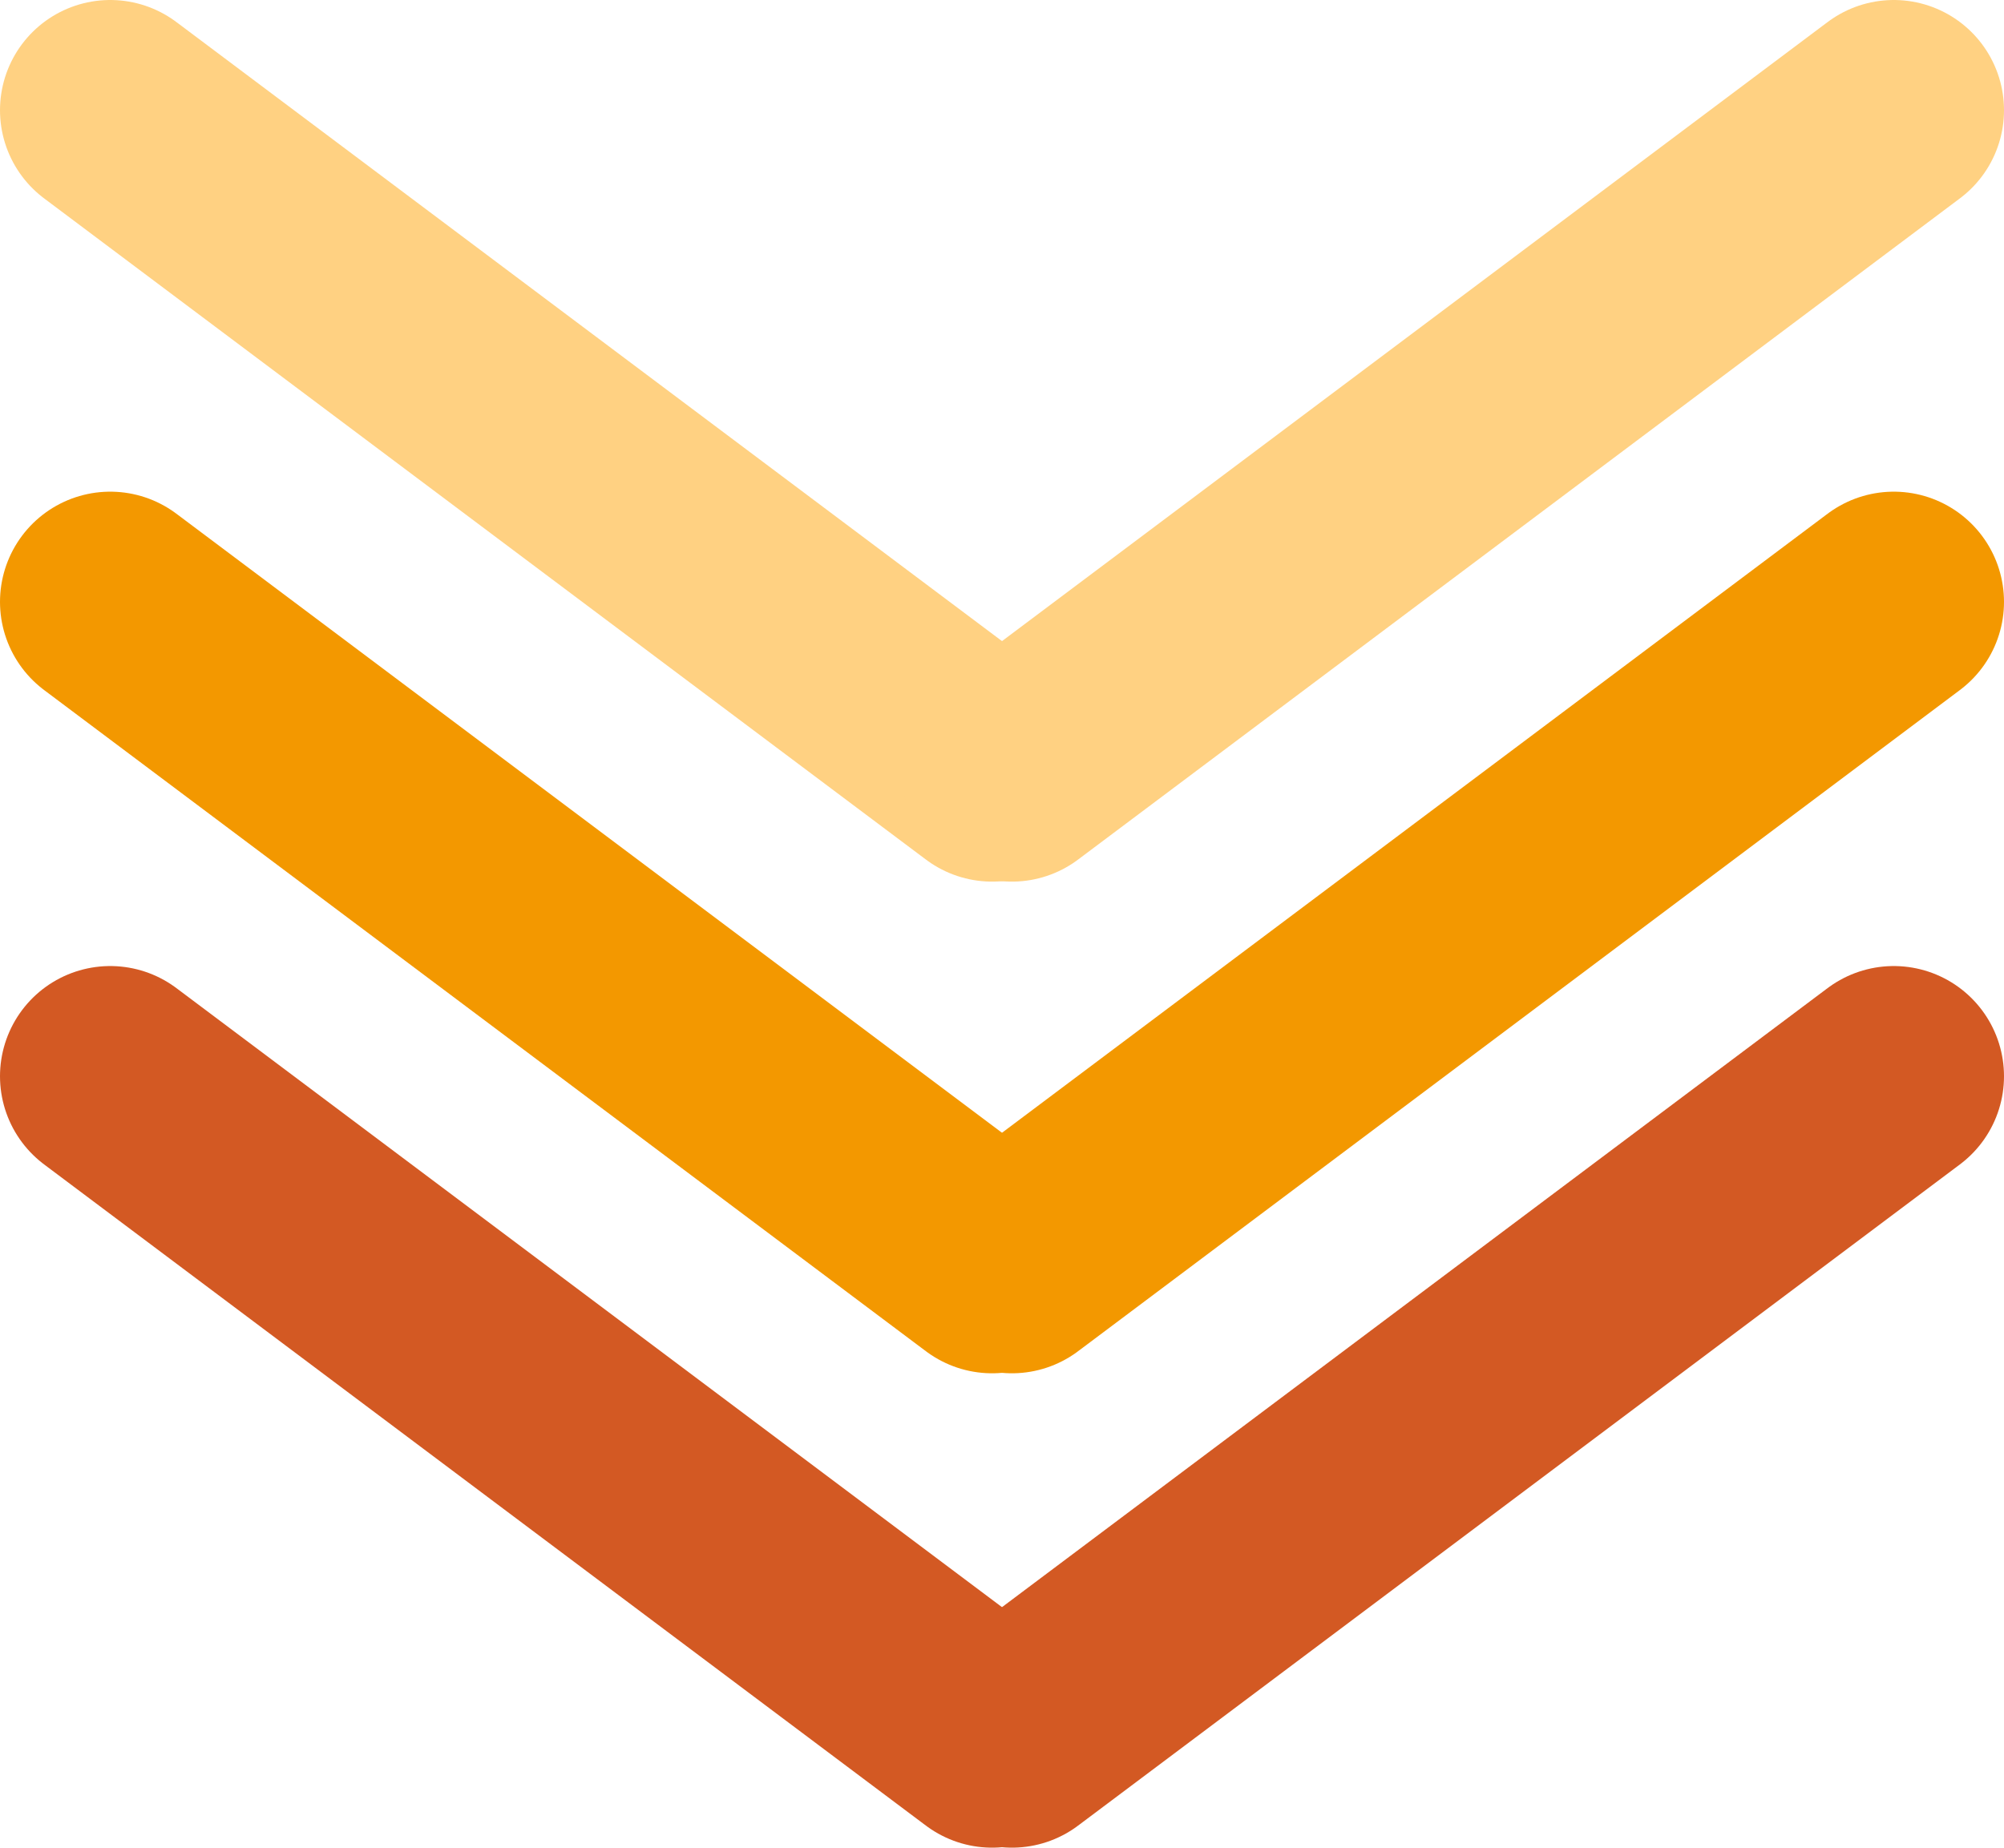
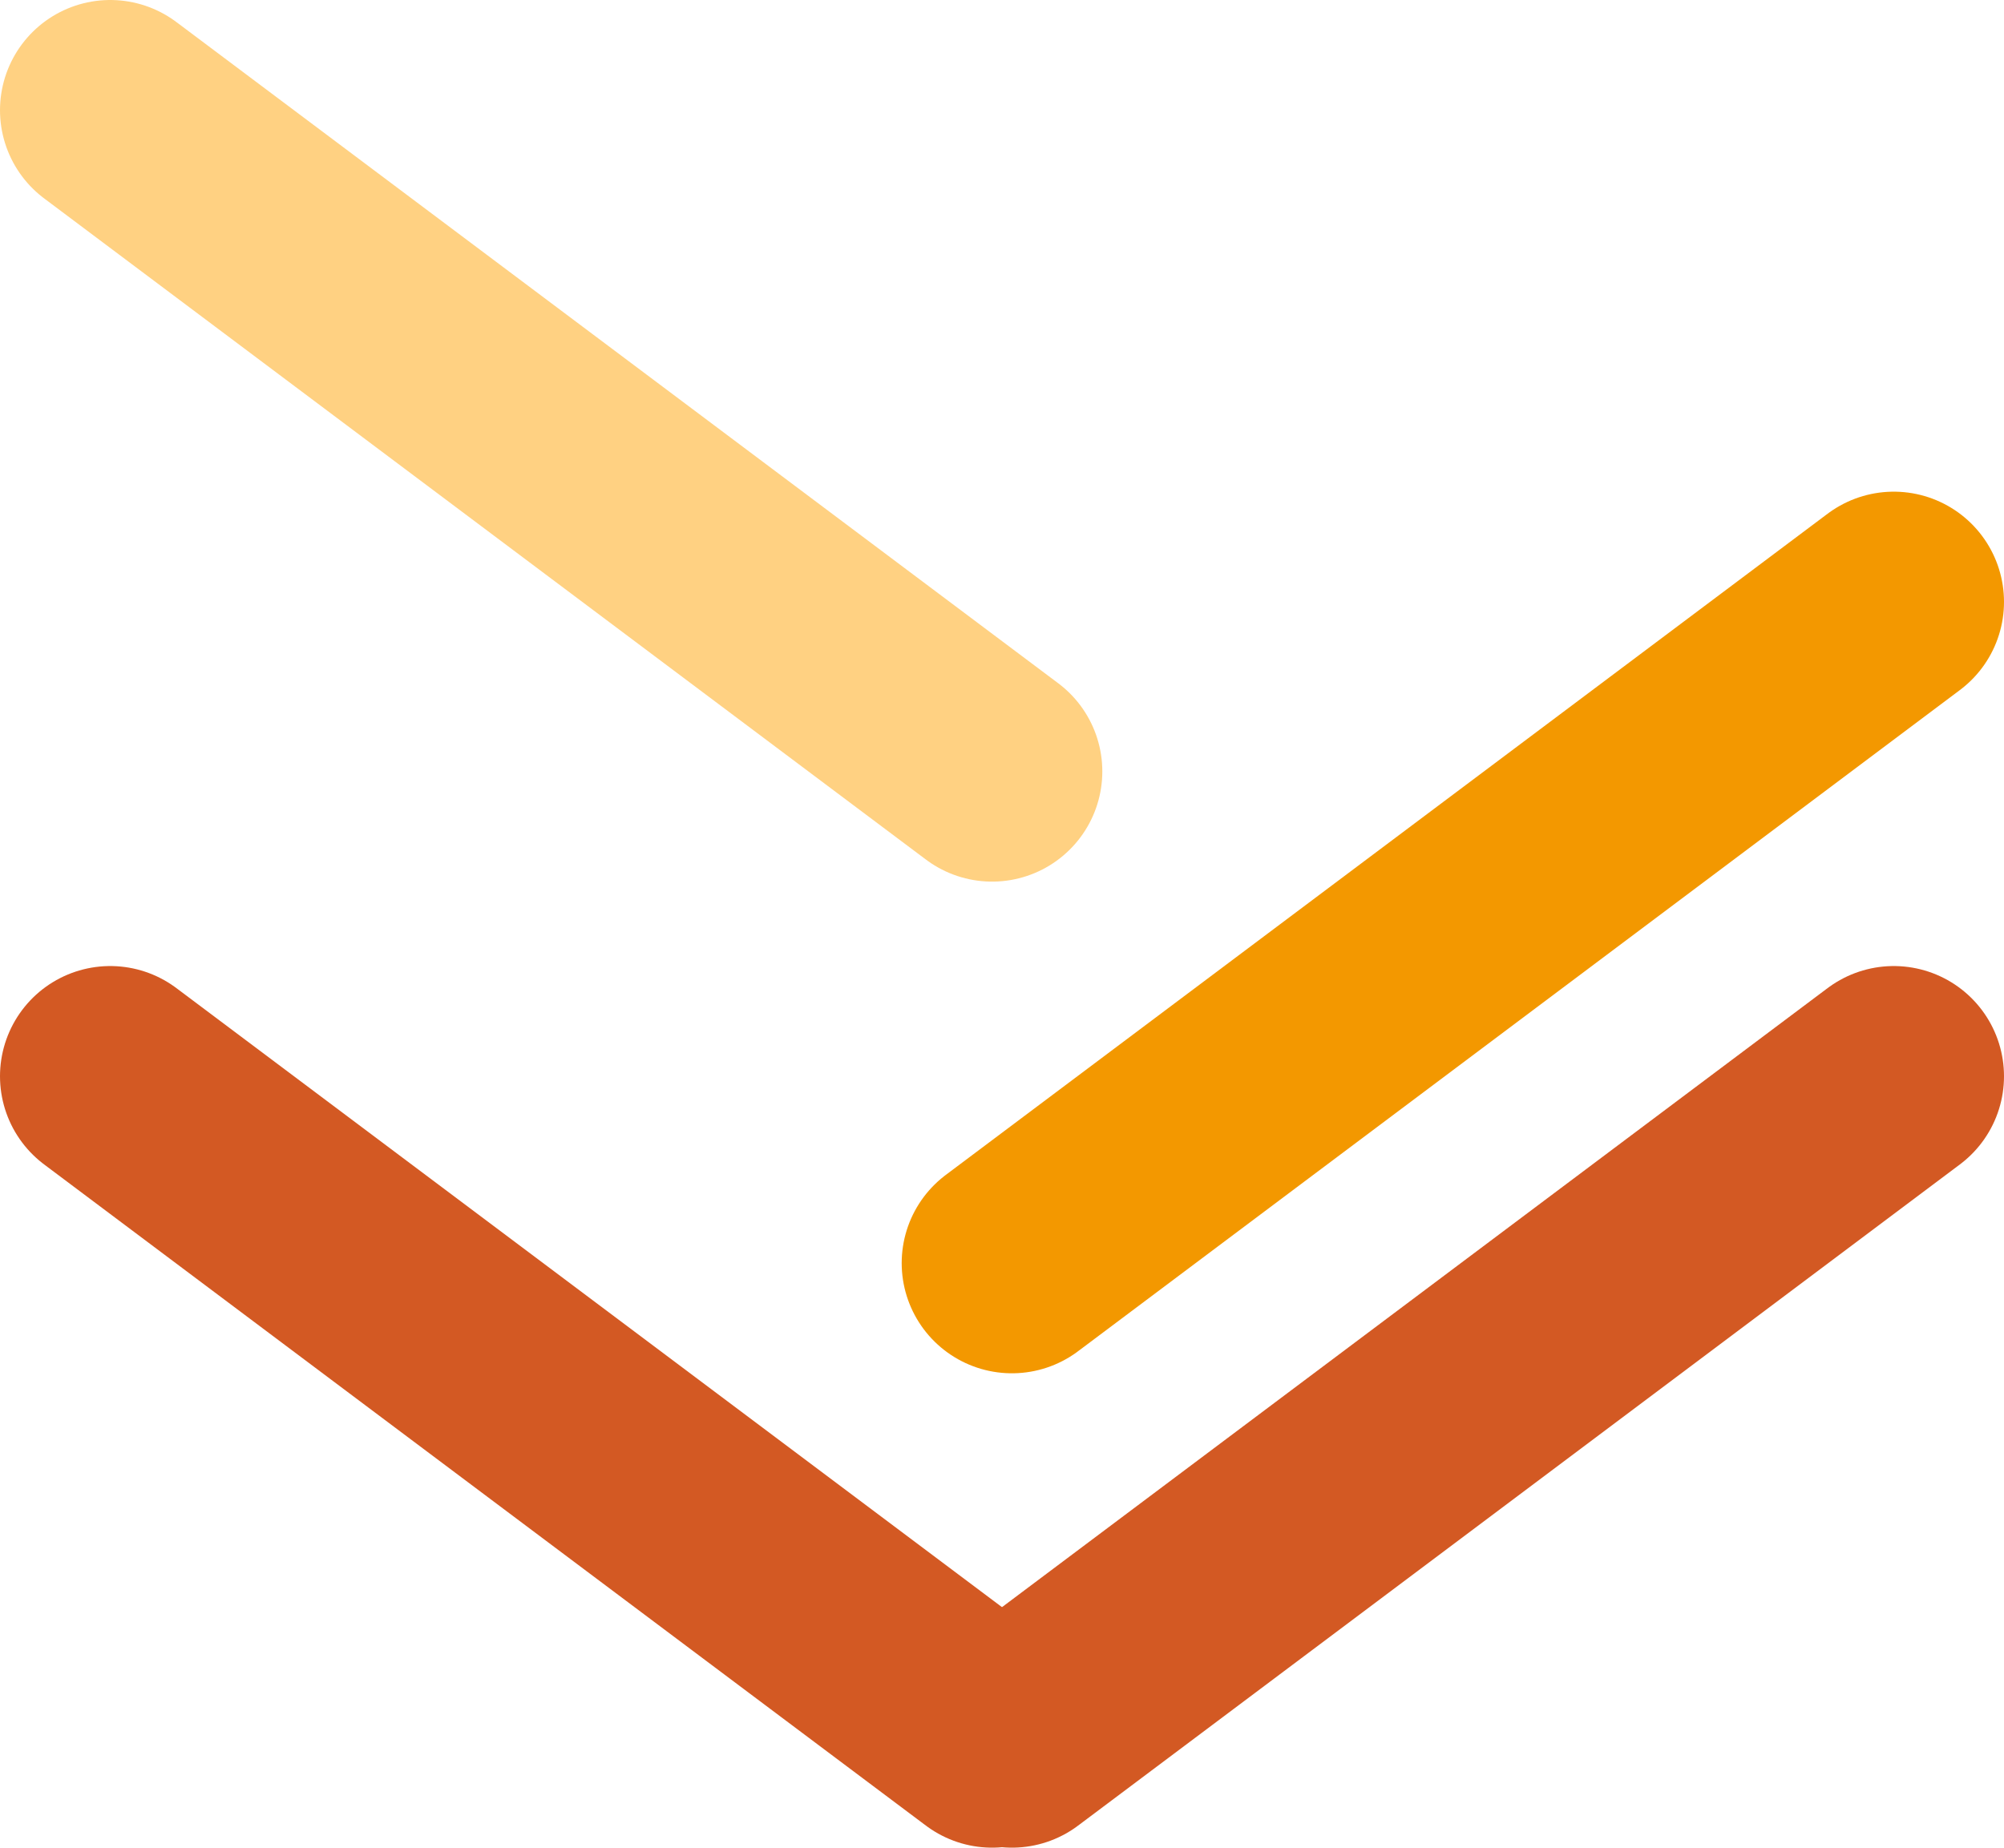
<svg xmlns="http://www.w3.org/2000/svg" id="_レイヤー_2" viewBox="0 0 118.17 108.98">
  <defs>
    <style>.cls-1{stroke:#ffd182;}.cls-1,.cls-2,.cls-3{fill:#fff;stroke-linecap:round;stroke-miterlimit:10;stroke-width:13px;}.cls-2{stroke:#f39800;}.cls-3{stroke:#d35923;}</style>
  </defs>
  <line class="cls-3" x1="6.5" y1="63.48" x2="58.5" y2="102.48" />
  <line class="cls-3" x1="111.67" y1="63.48" x2="59.67" y2="102.48" />
-   <line class="cls-2" x1="6.5" y1="35.5" x2="58.5" y2="74.5" />
  <line class="cls-2" x1="111.67" y1="35.5" x2="59.67" y2="74.5" />
  <line class="cls-1" x1="6.5" y1="6.5" x2="58.5" y2="45.5" />
-   <line class="cls-1" x1="111.67" y1="6.5" x2="59.67" y2="45.5" />
</svg>